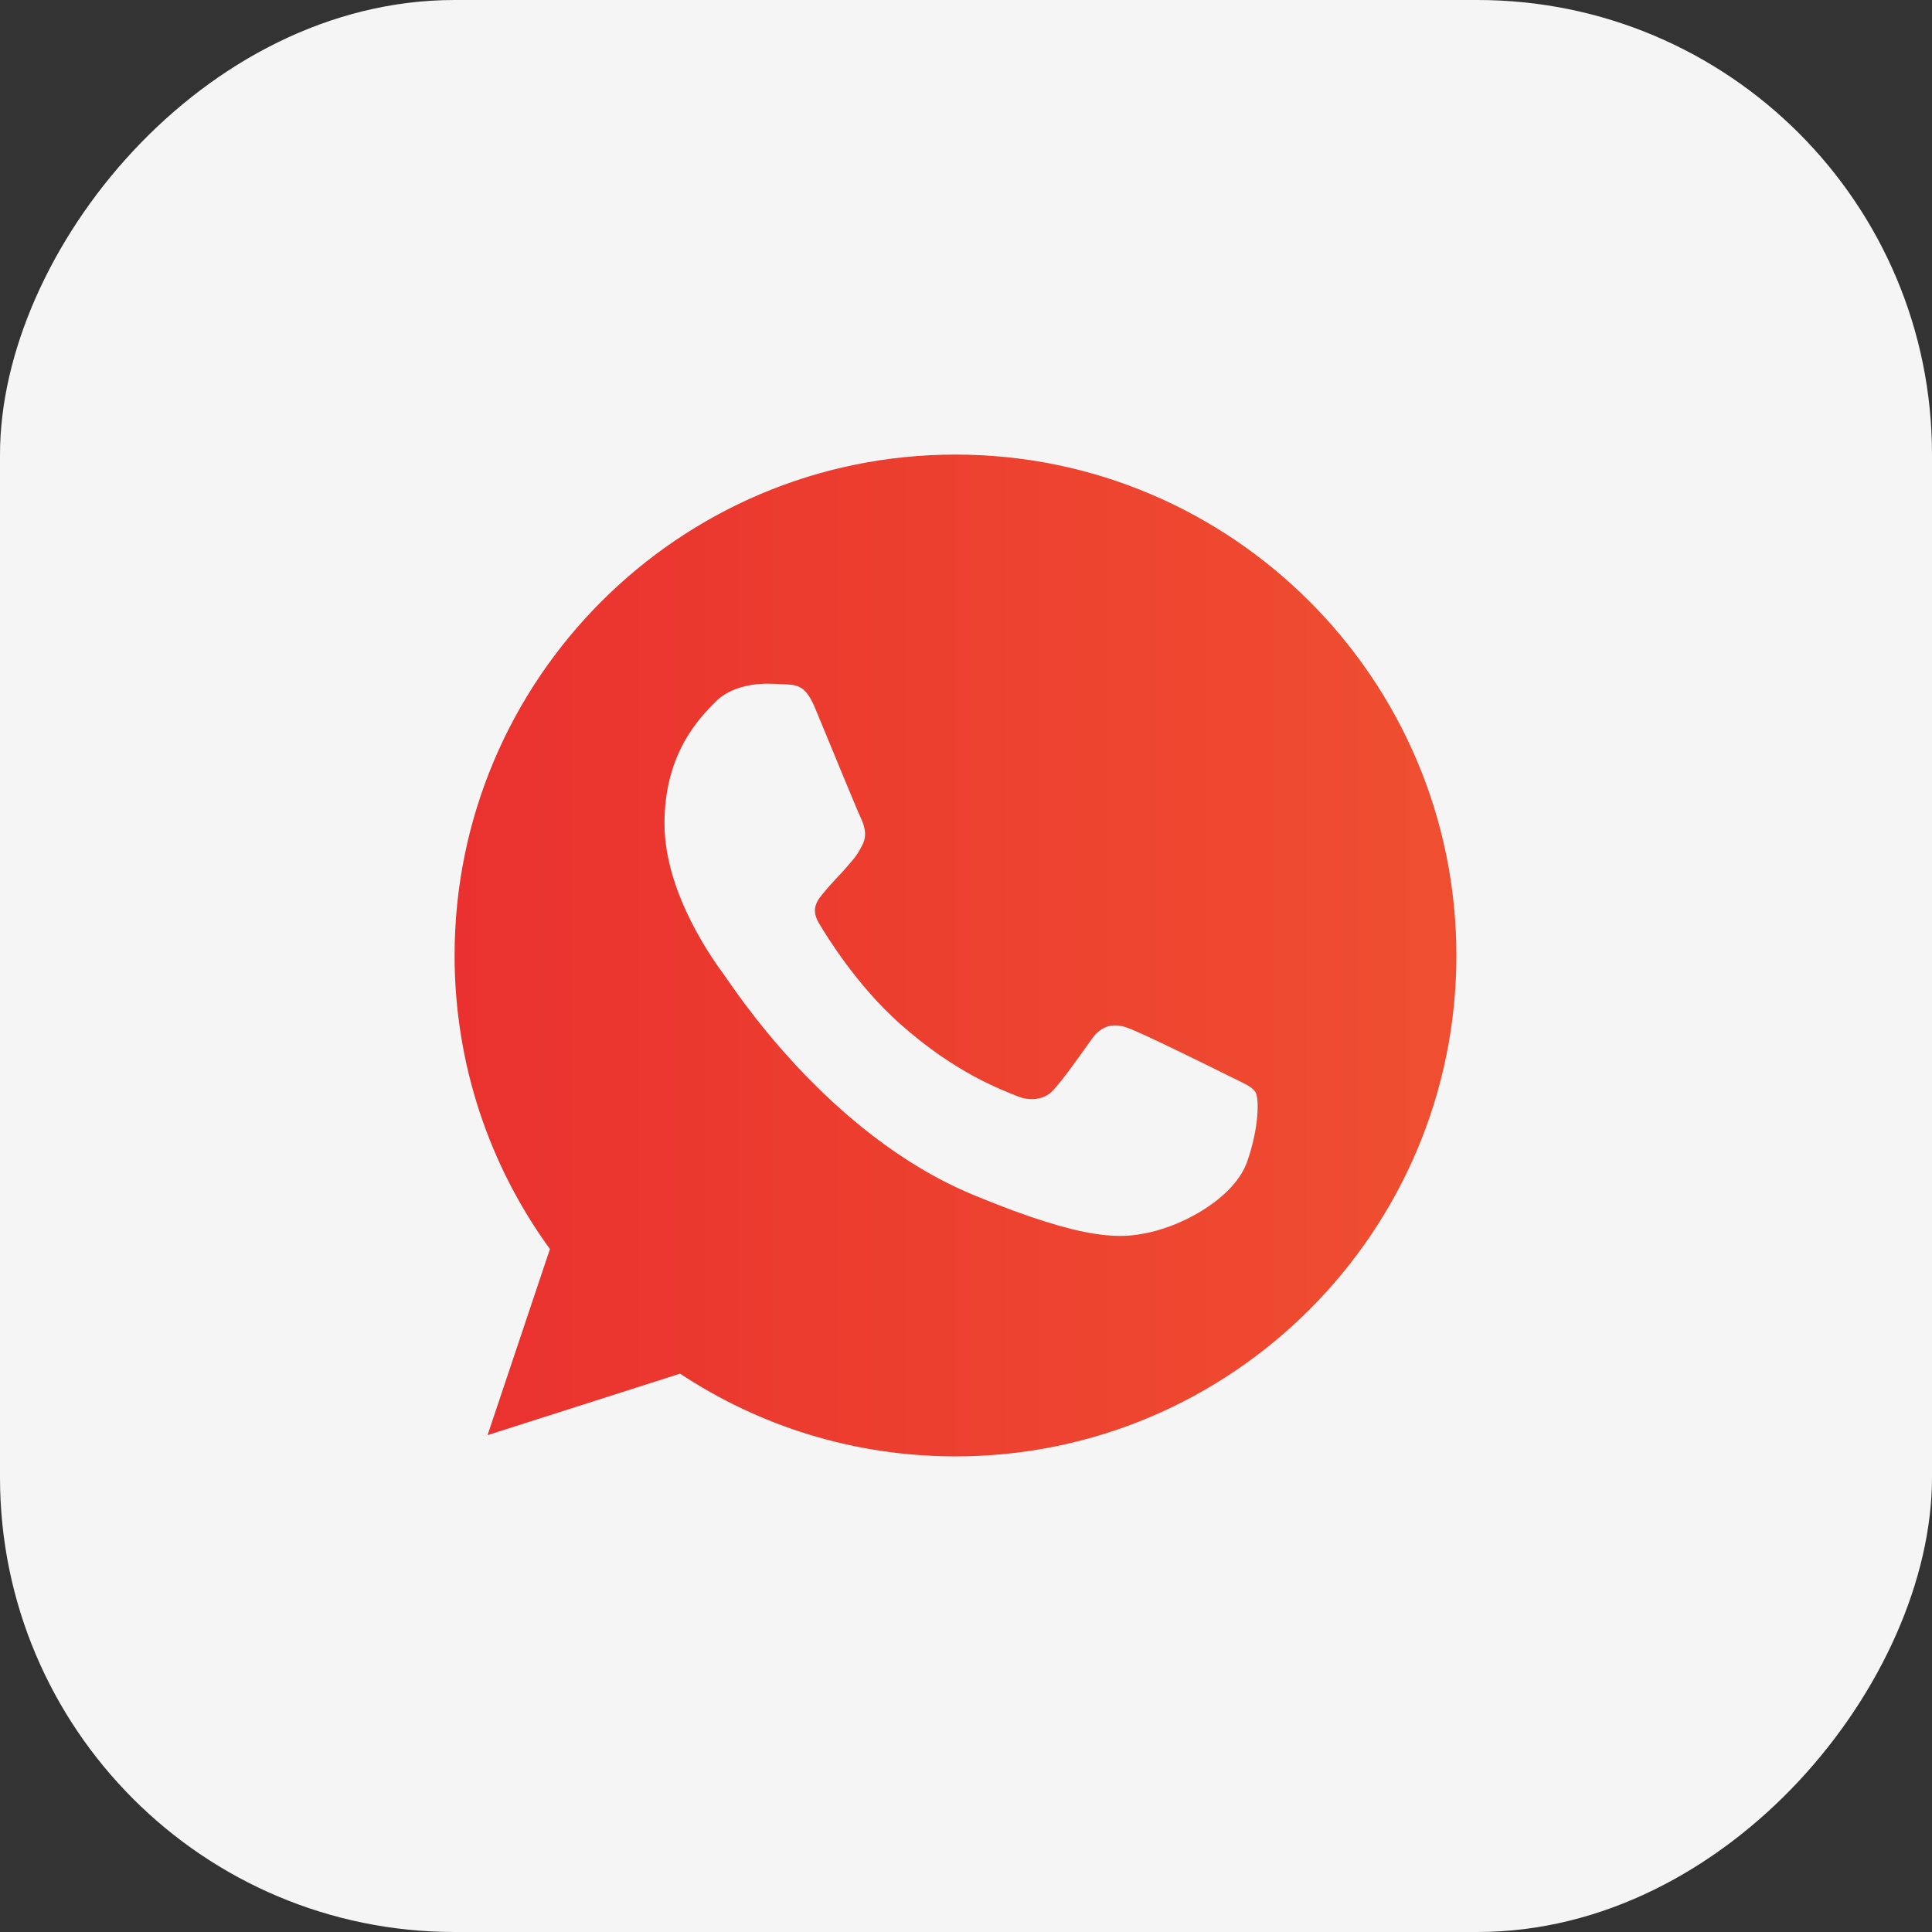
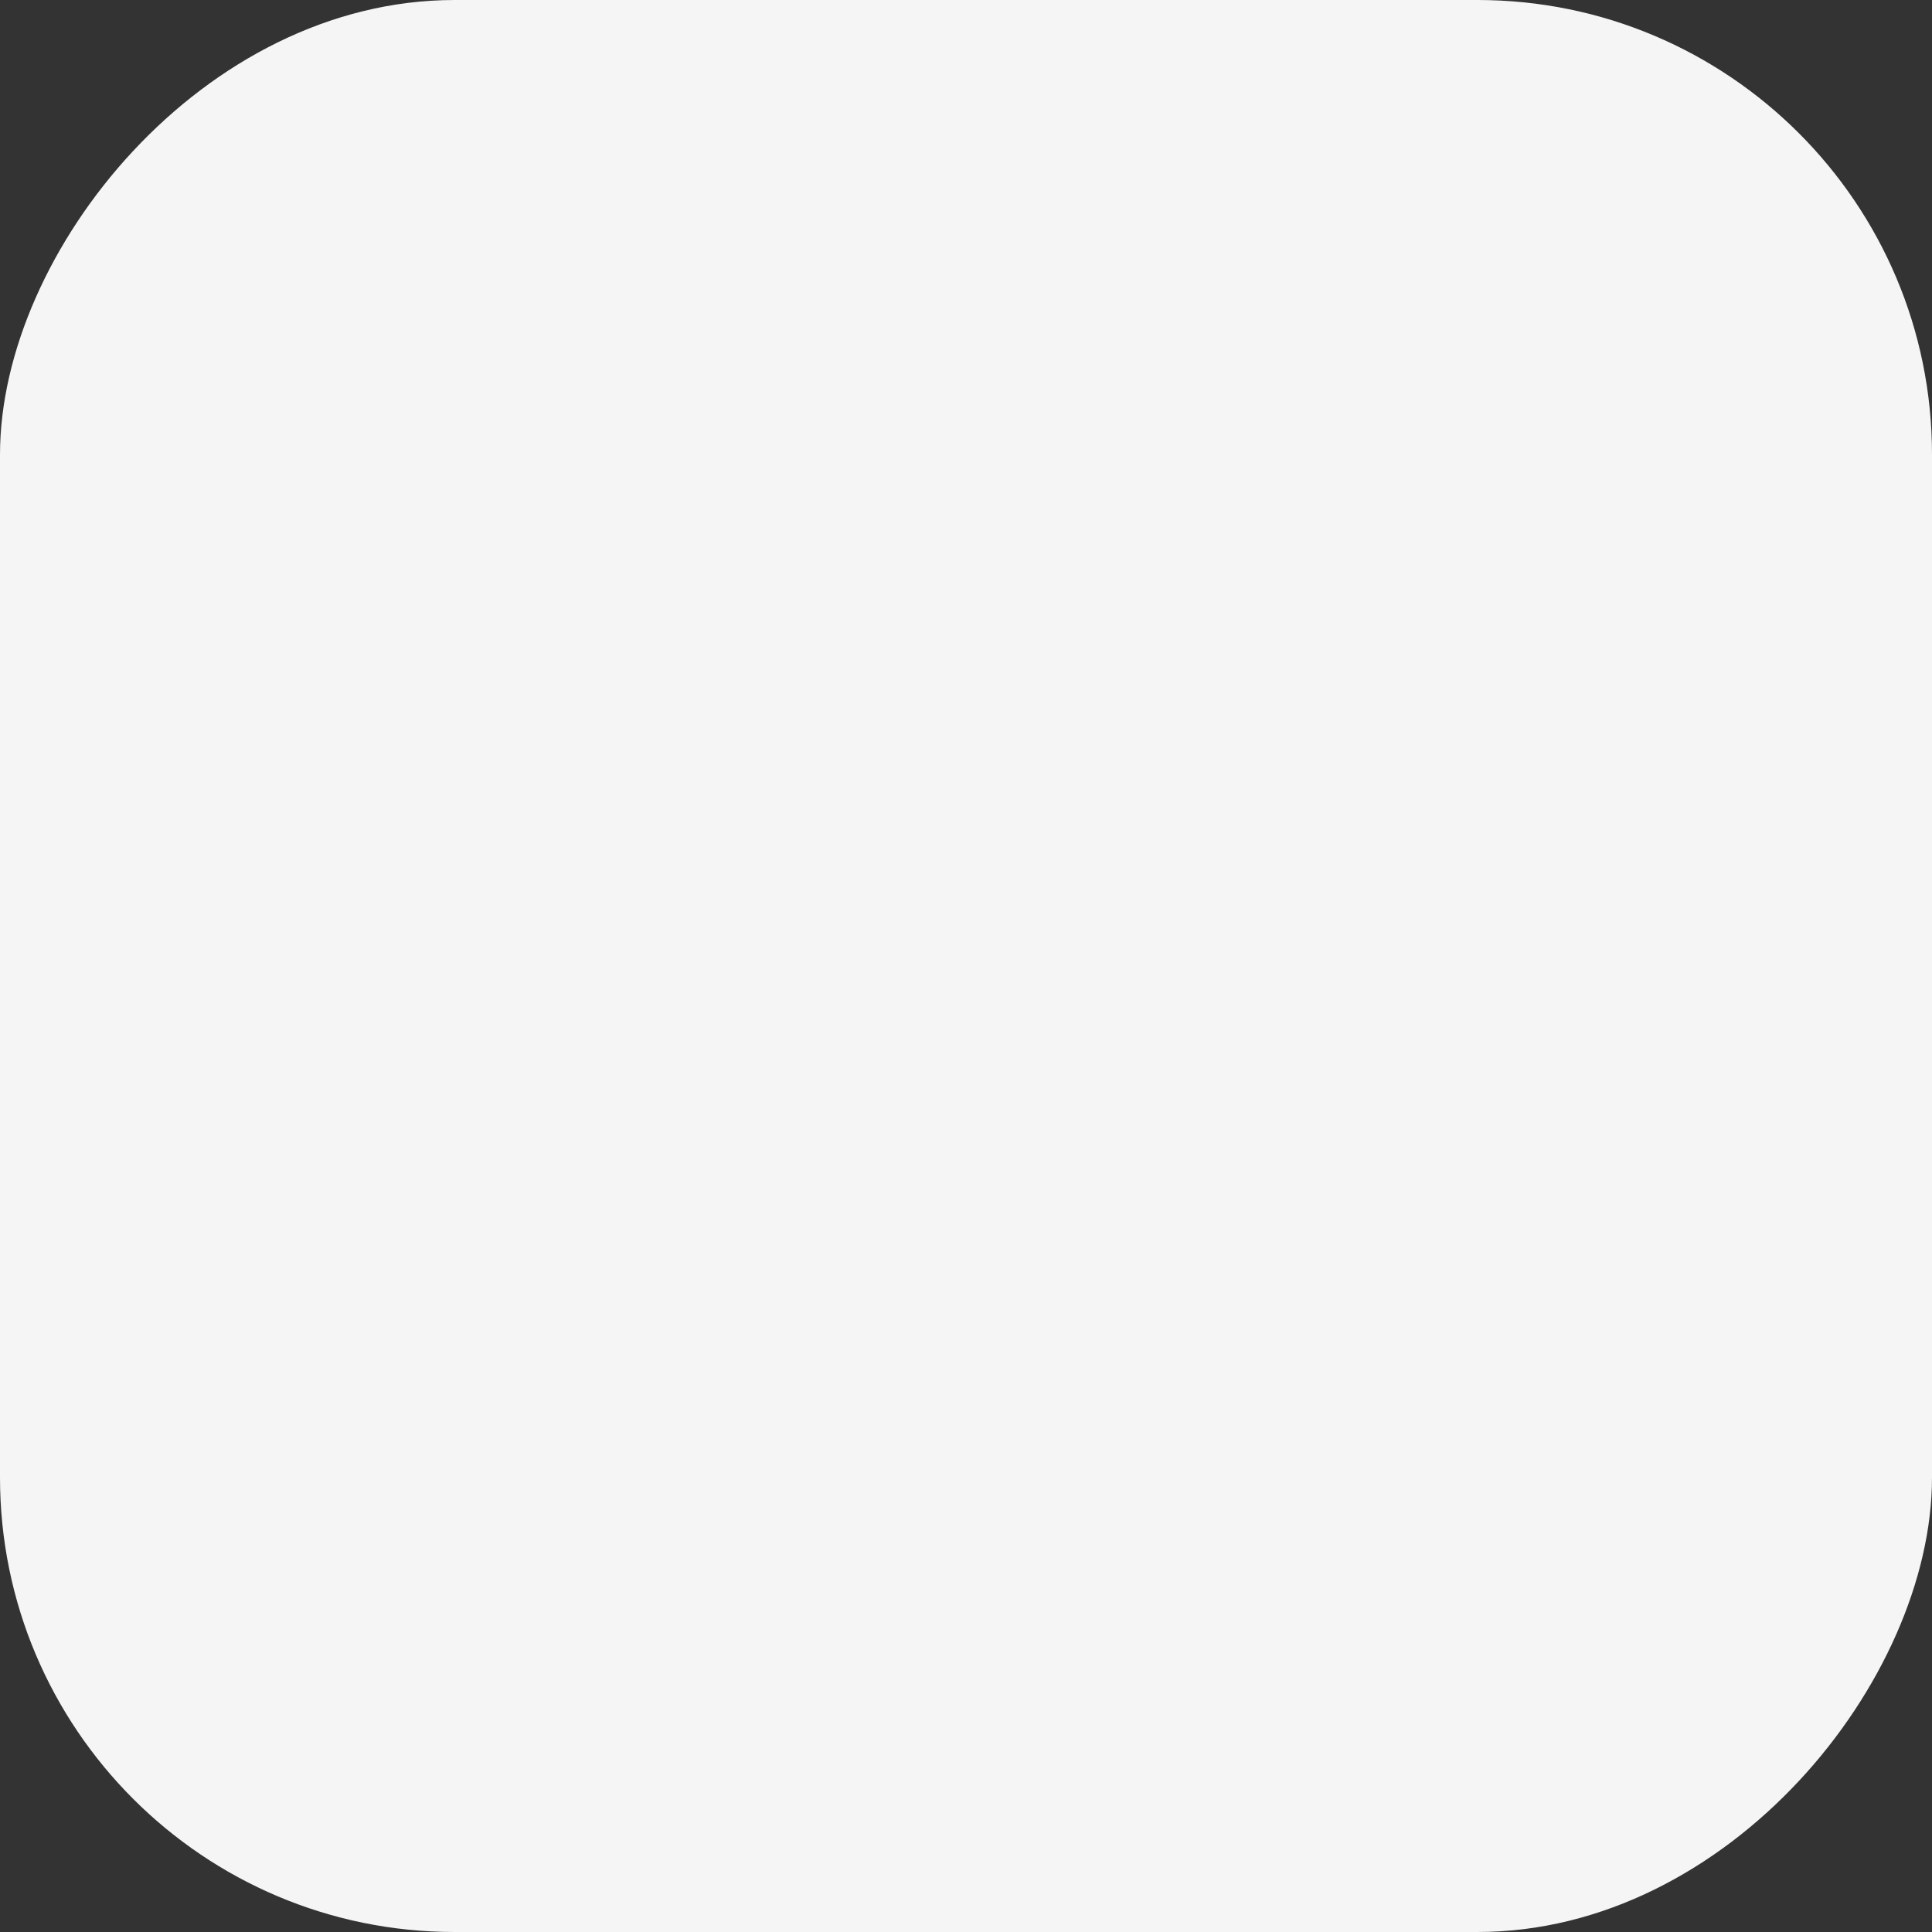
<svg xmlns="http://www.w3.org/2000/svg" width="34" height="34" viewBox="0 0 34 34" fill="none">
  <rect x="0" y="0" width="34" height="34" fill="#333333" stroke="none" />
  <rect width="34" height="34" rx="8" transform="matrix(-1 0 0 1 34 0)" fill="#F5F5F5" />
-   <path fill-rule="evenodd" clip-rule="evenodd" d="M16.812 8C11.953 8 8 11.954 8 16.815C8 18.742 8.622 20.53 9.678 21.981L8.58 25.256L11.968 24.174C13.362 25.096 15.025 25.63 16.817 25.63C21.677 25.63 25.63 21.676 25.63 16.815C25.63 11.954 21.677 8 16.817 8H16.812V8ZM14.351 12.477C14.181 12.068 14.051 12.053 13.792 12.042C13.704 12.037 13.606 12.032 13.497 12.032C13.16 12.032 12.808 12.13 12.595 12.348C12.336 12.612 11.694 13.229 11.694 14.493C11.694 15.758 12.616 16.981 12.74 17.152C12.87 17.323 14.538 19.955 17.128 21.028C19.154 21.868 19.755 21.79 20.216 21.691C20.889 21.546 21.734 21.049 21.946 20.448C22.159 19.846 22.159 19.333 22.096 19.224C22.034 19.116 21.863 19.054 21.604 18.924C21.345 18.794 20.086 18.172 19.848 18.09C19.615 18.002 19.392 18.033 19.216 18.282C18.967 18.629 18.724 18.981 18.527 19.194C18.372 19.359 18.118 19.38 17.905 19.292C17.62 19.173 16.823 18.893 15.838 18.017C15.077 17.338 14.559 16.494 14.408 16.24C14.258 15.981 14.393 15.83 14.512 15.691C14.642 15.53 14.766 15.416 14.895 15.265C15.025 15.115 15.097 15.037 15.18 14.861C15.268 14.69 15.206 14.514 15.144 14.384C15.082 14.255 14.564 12.99 14.351 12.477Z" fill="url(#paint0_linear_672_11771)" />
  <defs>
    <linearGradient id="paint0_linear_672_11771" x1="8" y1="16.87" x2="25.63" y2="16.87" gradientUnits="userSpaceOnUse">
      <stop stop-color="#EA312F" />
      <stop offset="1" stop-color="#EF4F30" />
    </linearGradient>
  </defs>
</svg>